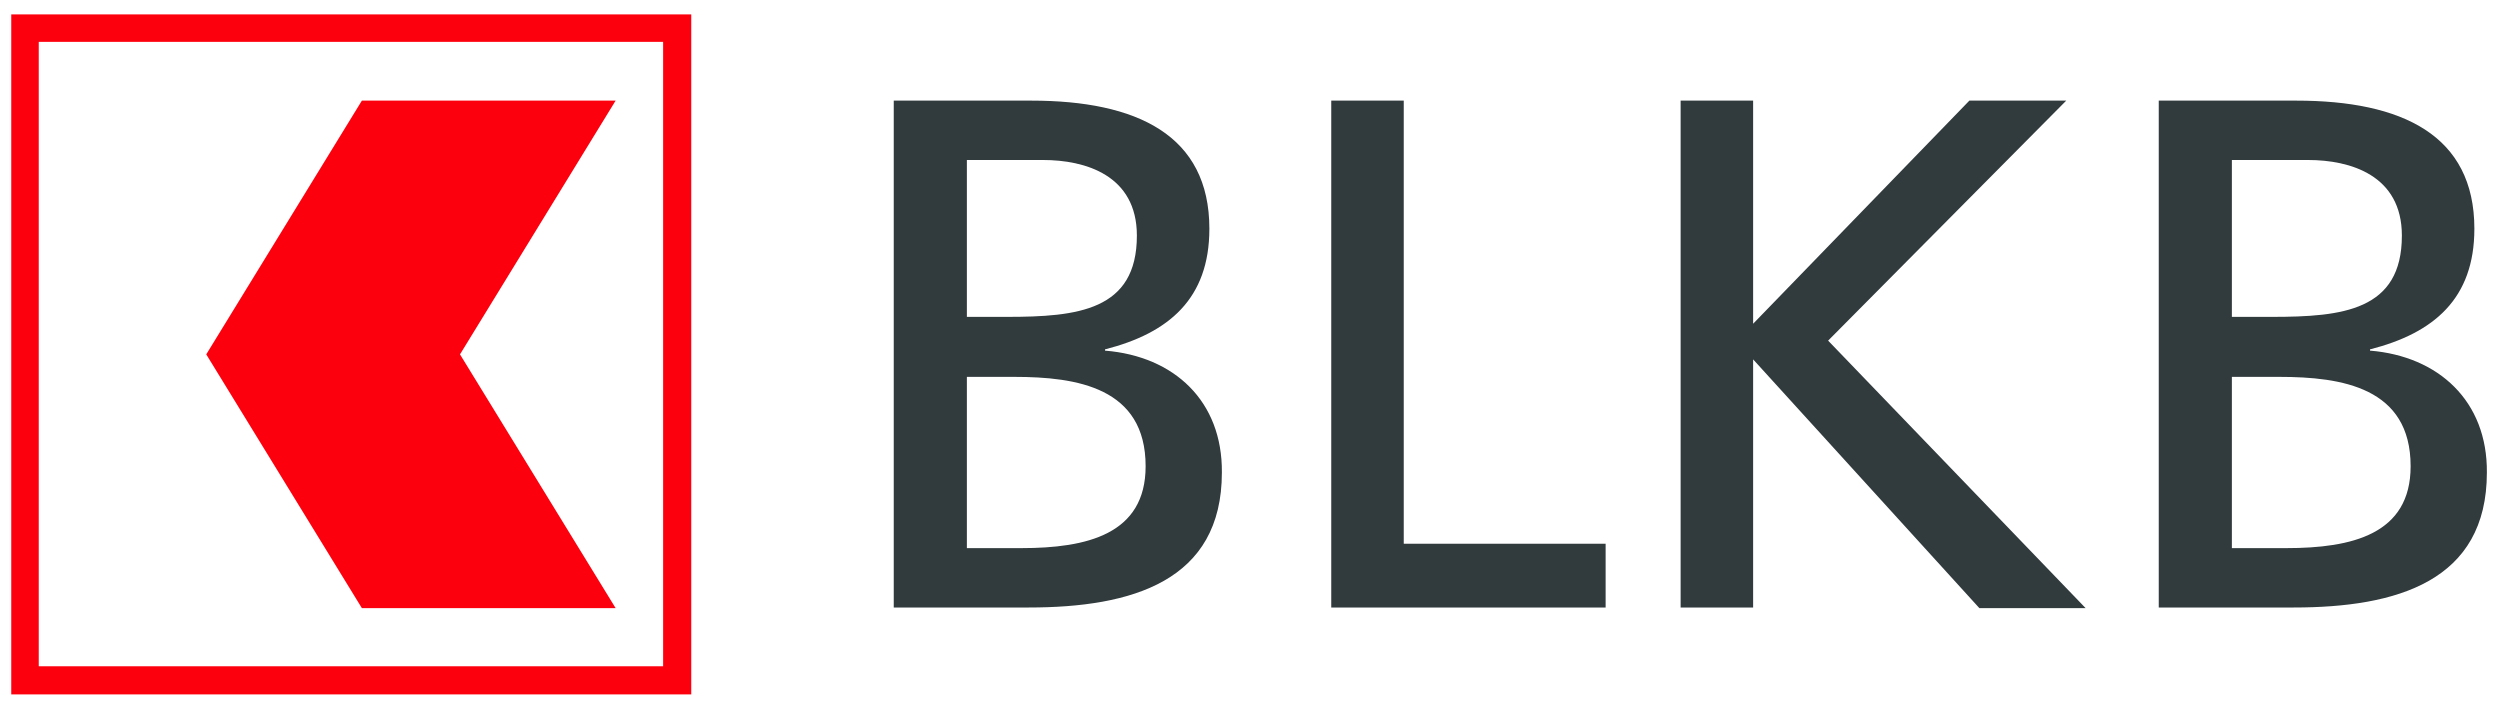
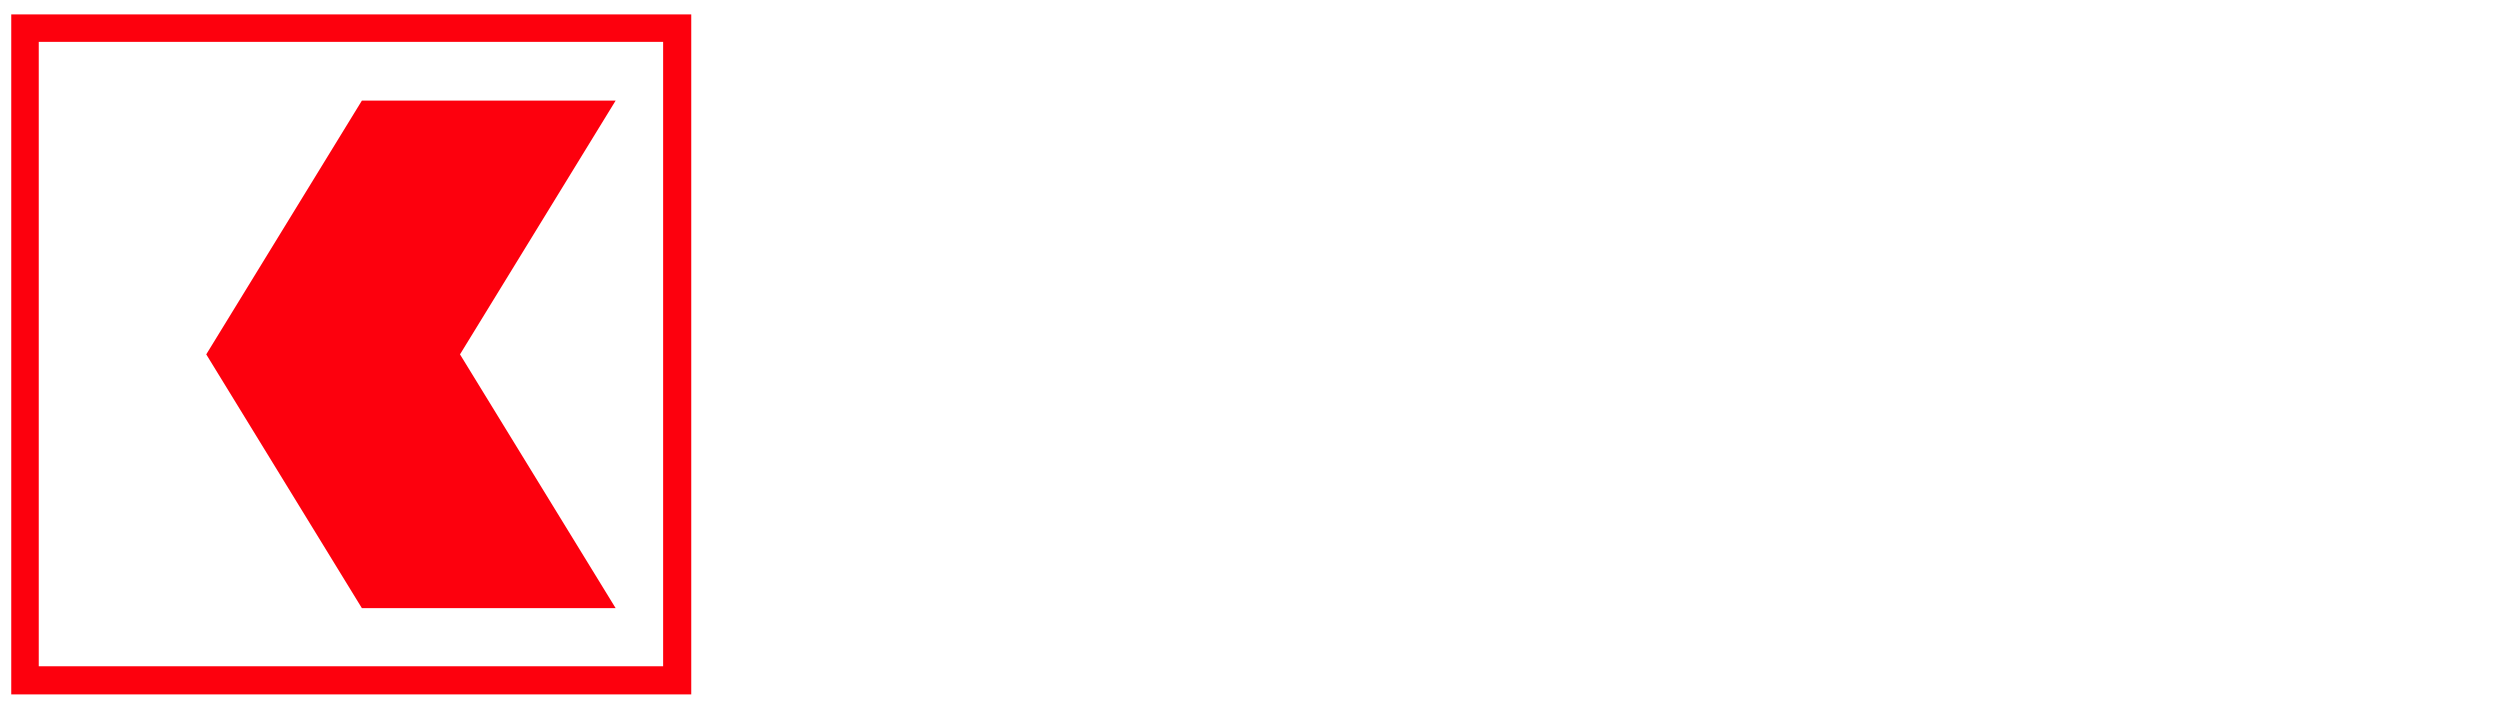
<svg xmlns="http://www.w3.org/2000/svg" version="1.1" id="blkb" x="0px" y="0px" viewBox="0 0 400 112.4" enable-background="new 0 0 400 112.4" xml:space="preserve">
  <path id="color_red" fill="#FD000D" d="M1.8,2.3v108.8l108.8,0V2.3H1.8z M106.2,106.6H6.2l0-99.9h99.9V106.6z M98.5,97.3L73.6,56.7  l24.9-40.6H57.9L33,56.7l24.9,40.6H98.5z" />
-   <path id="color_grey_dark" fill="#313A3D" d="M176.8,56.1v-0.2c10.2-2.6,16.7-8.1,16.7-19.3c0-15-11.6-20.5-28.5-20.5h-22v81.1h21.6  c16.5,0,30.9-4.2,30.9-21.6C195.6,64.2,187.9,57,176.8,56.1z M154.7,25.6h12.2c6.7,0,15,2.4,15,12.1c0,12-9.5,13-20.8,13h-6.4V25.6z   M163.4,87.7h-8.7V60.3h7.6c10,0,21,1.7,21,14.3C183.3,85.5,173.9,87.7,163.4,87.7z M379.2,56.1v-0.2c10.2-2.6,16.7-8.1,16.7-19.3  c0-15-11.6-20.5-28.5-20.5h-22v81.1h21.6c16.5,0,30.9-4.2,30.9-21.6C398,64.2,390.2,57,379.2,56.1z M357.1,25.6h12.2  c6.7,0,15,2.4,15,12.1c0,12-9.5,13-20.8,13h-6.4V25.6z M365.8,87.7h-8.7V60.3h7.6c10,0,21,1.7,21,14.3  C385.7,85.5,376.3,87.7,365.8,87.7z M330.6,16.1h-15.5l-34.6,35.7V16.1h-11.6v81.1h11.6V57.5l36.2,39.8h17l-41.2-42.8L330.6,16.1z   M224.6,16.1H213v81.1h43.9V87h-32.3V16.1z" />
</svg>